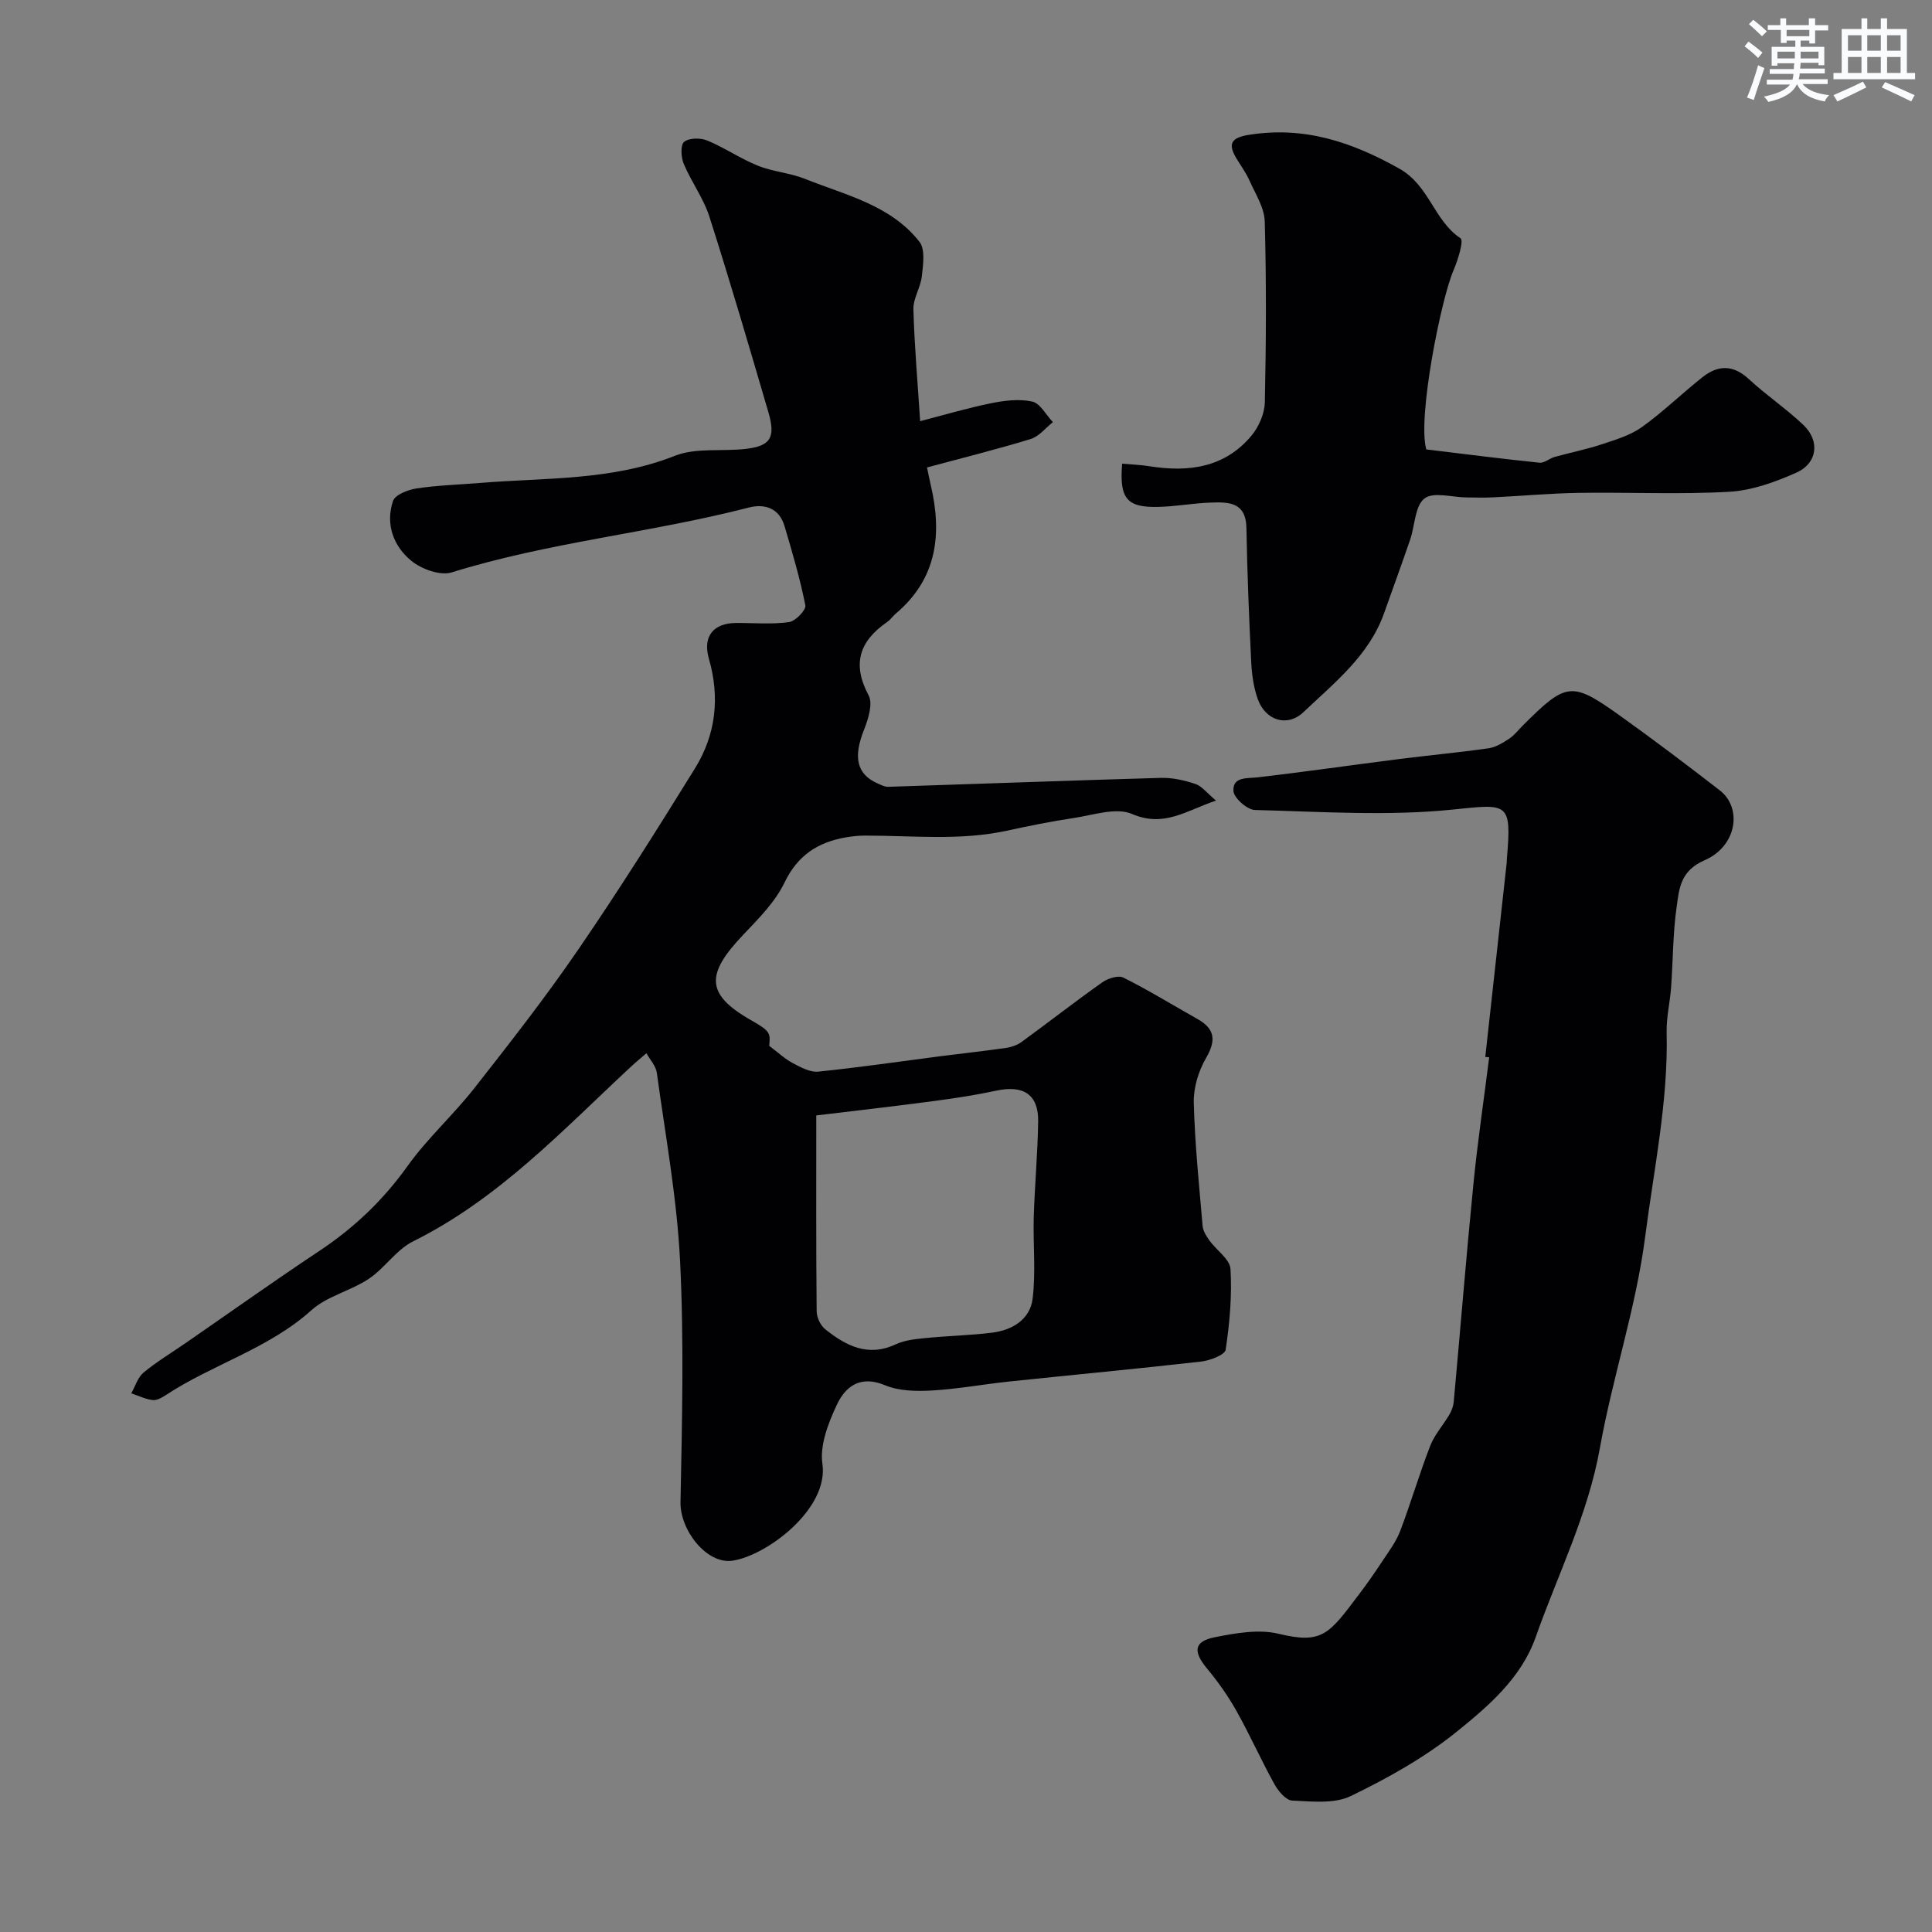
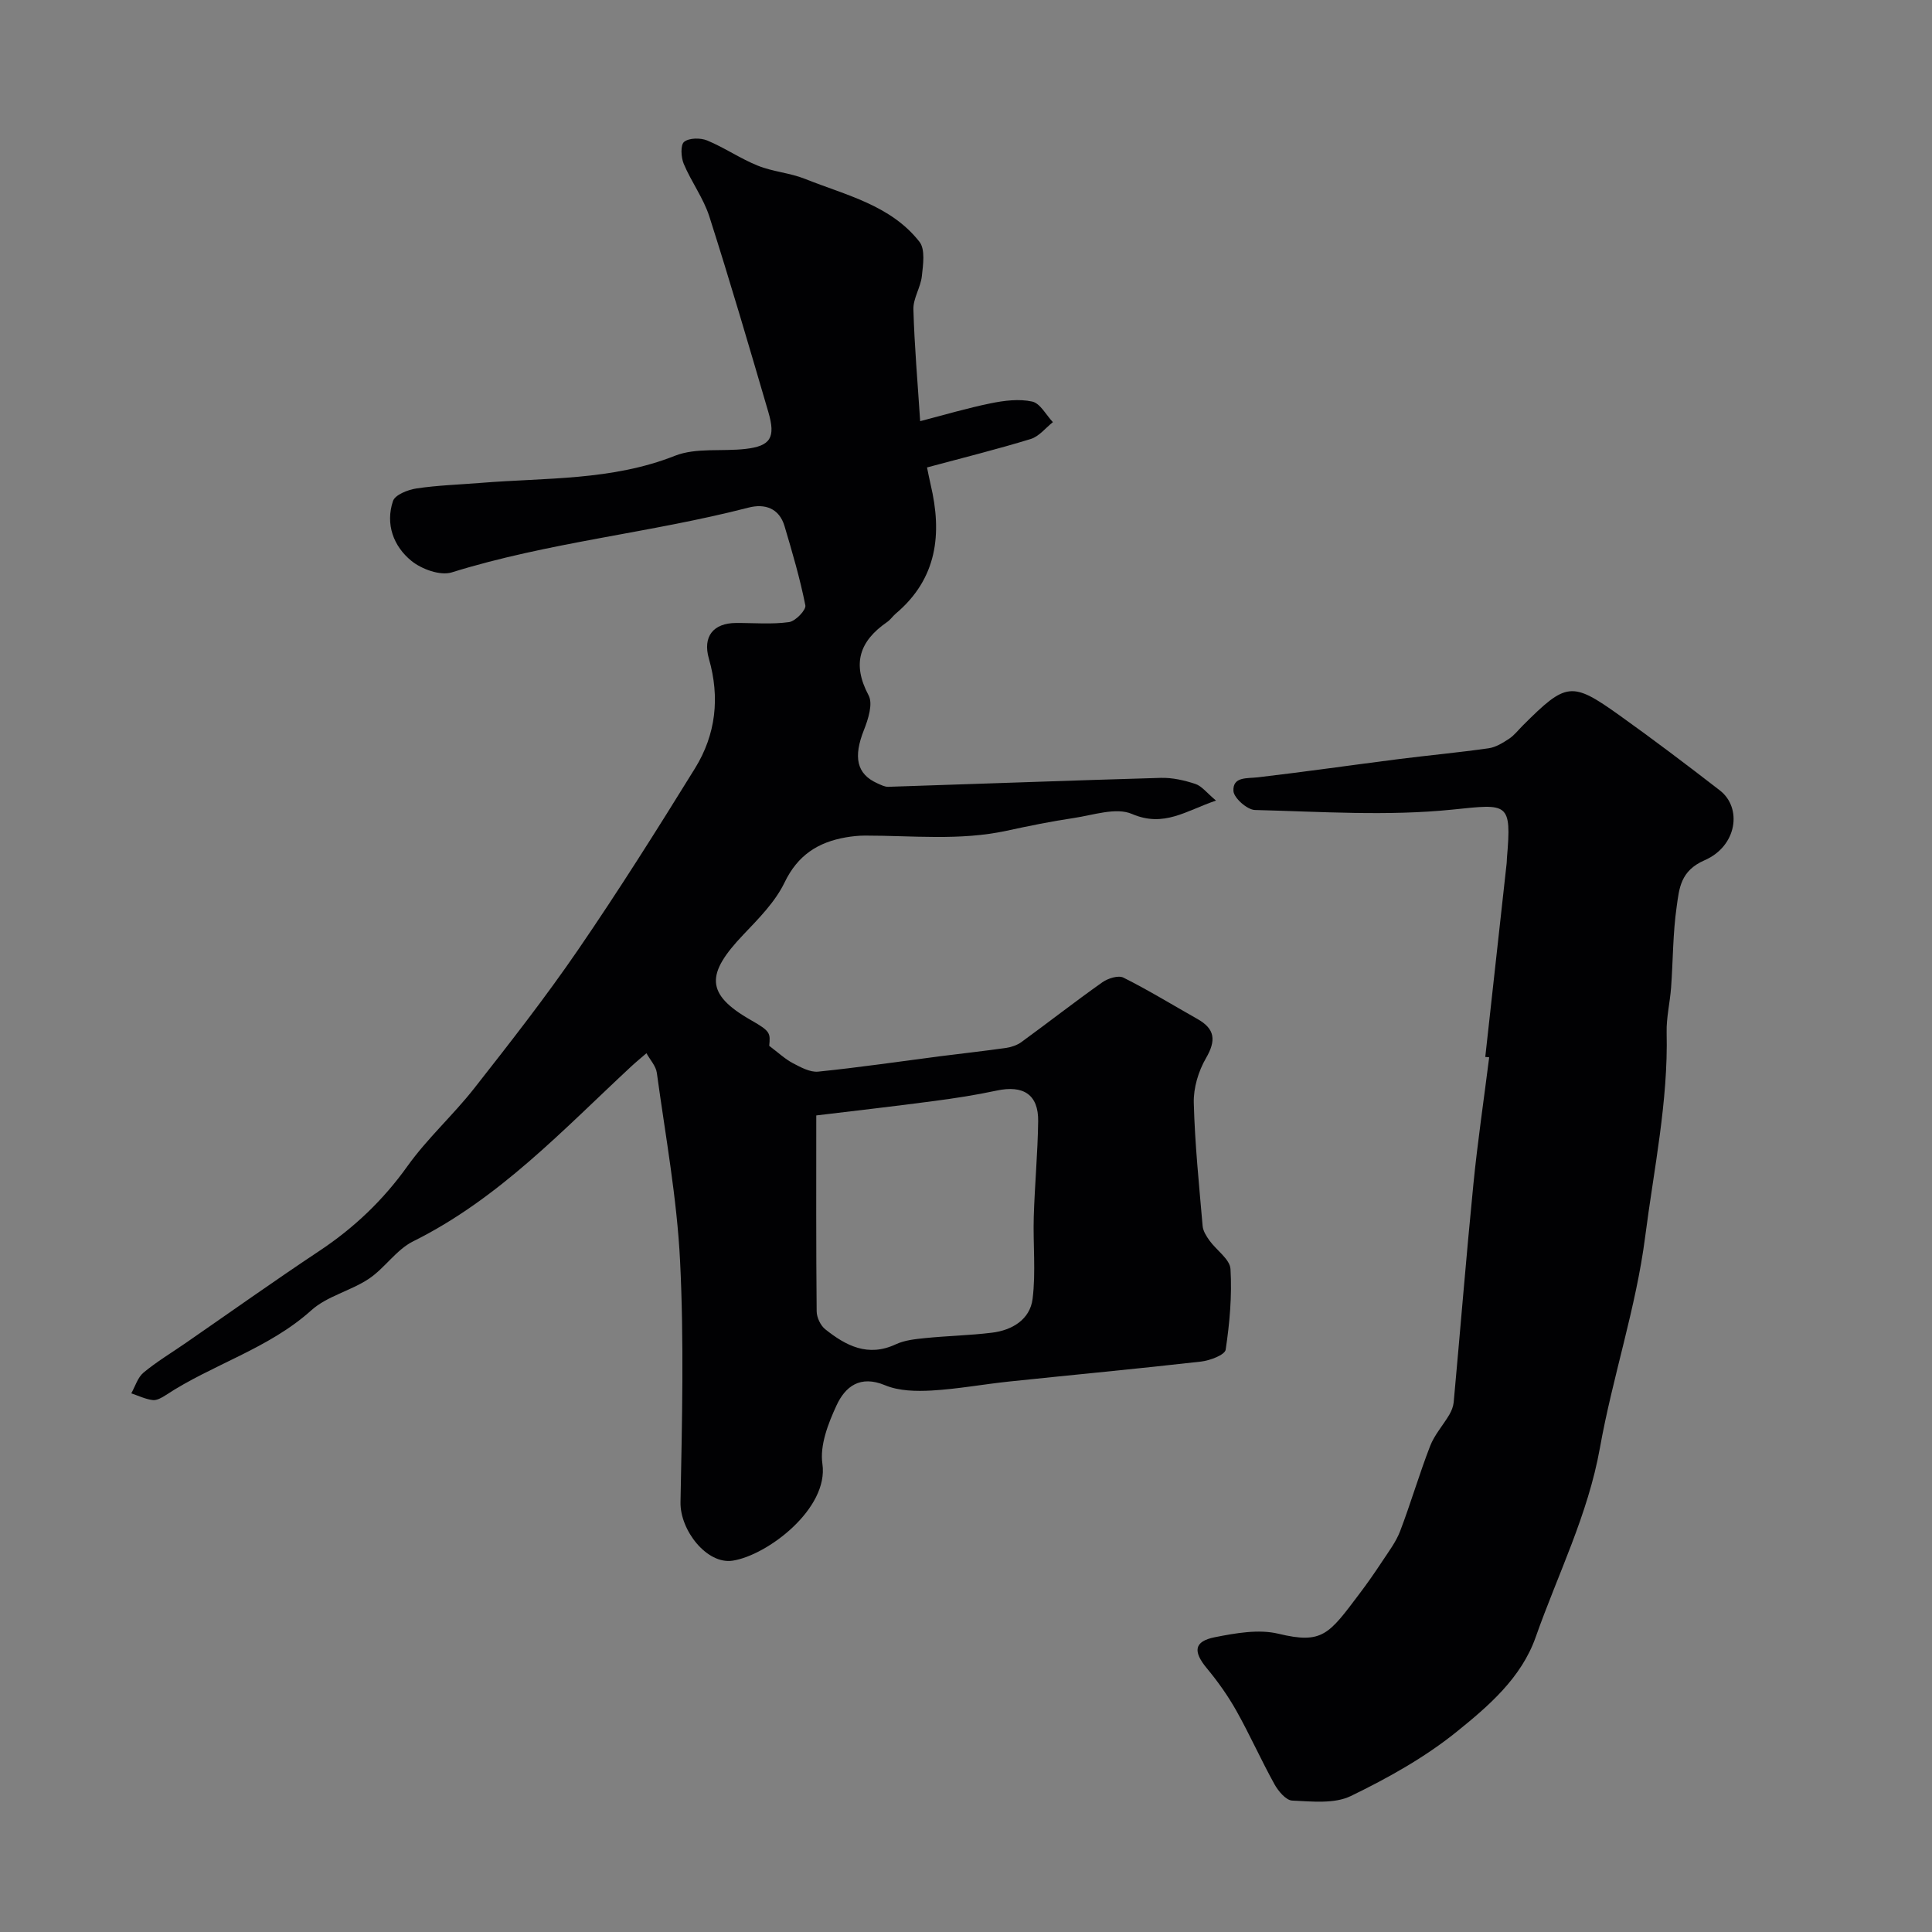
<svg xmlns="http://www.w3.org/2000/svg" enable-background="new 0 0 400 400" viewBox="0 0 400 400">
  <rect x="0" y="0" width="400" height="400" fill="#808080" stroke="none" />
  <g fill="#010103">
    <path d="m190.51 87.2c4.9-1.27 9.71-2.7 14.61-3.7 2.8-.57 5.87-.96 8.59-.36 1.66.37 2.87 2.77 4.28 4.26-1.52 1.2-2.86 2.96-4.59 3.49-6.95 2.13-14.01 3.88-21.47 5.89.22 1.06.46 2.29.74 3.51 2.43 10.23 1.38 19.51-7.22 26.76-.63.54-1.11 1.28-1.79 1.74-5.73 3.96-7.3 8.66-3.82 15.19.92 1.73-.08 4.9-.95 7.1-2.25 5.64-1.56 9.16 2.74 11.09.73.32 1.52.75 2.27.73 18.8-.6 37.6-1.31 56.41-1.85 2.39-.07 4.9.5 7.19 1.26 1.33.44 2.35 1.85 4.26 3.44-6.23 2.11-10.76 5.62-17.4 2.77-3.29-1.42-8.01.24-12.04.84-4.67.69-9.31 1.64-13.92 2.64-9.72 2.1-19.52.99-29.3 1-1.31 0-2.64.14-3.94.36-5.79 1-10 3.68-12.73 9.36-1.94 4.02-5.35 7.45-8.5 10.76-7.72 8.11-8.02 12.3 1.62 17.77 4.01 2.28 3.94 2.66 3.71 5.28 1.89 1.42 3.26 2.72 4.86 3.57 1.64.86 3.59 1.94 5.28 1.77 8.45-.86 16.86-2.1 25.29-3.19 4.53-.58 9.07-1.07 13.59-1.72 1.1-.16 2.29-.56 3.18-1.2 5.61-4.09 11.09-8.37 16.76-12.38 1.16-.82 3.32-1.51 4.38-.97 5.22 2.61 10.21 5.68 15.3 8.55 3.69 2.07 3.91 4.46 1.78 8.13-1.56 2.69-2.6 6.15-2.52 9.23.22 8.51 1.1 17.01 1.83 25.5.09 1.04.77 2.12 1.41 3.01 1.45 2.02 4.24 3.87 4.36 5.91.33 5.54-.17 11.19-1 16.7-.16 1.08-3.26 2.25-5.11 2.46-13.19 1.5-26.41 2.73-39.61 4.12-5.38.56-10.72 1.56-16.11 1.87-3.22.18-6.79.12-9.69-1.09-5.18-2.16-8.25.28-10.05 4.18-1.73 3.74-3.48 8.25-2.92 12.09 1.35 9.25-11.35 18.93-18.58 20.05-5.35.82-10.91-6.3-10.8-12.11.32-16.65.74-33.35-.09-49.97-.65-13.02-3.04-25.97-4.81-38.92-.19-1.42-1.41-2.71-2.15-4.06-1.02.89-2.08 1.74-3.07 2.66-14.2 13.19-27.47 27.47-45.24 36.29-3.48 1.73-5.87 5.55-9.18 7.76-3.75 2.5-8.63 3.57-11.89 6.51-8.9 8-20.44 11.17-30.16 17.58-.8.52-1.85 1.12-2.69 1.01-1.51-.19-2.96-.9-4.43-1.39.82-1.46 1.33-3.3 2.54-4.3 2.71-2.25 5.78-4.09 8.69-6.1 9.22-6.37 18.35-12.87 27.68-19.07 7.2-4.78 13.24-10.52 18.29-17.6 4.1-5.73 9.46-10.55 13.82-16.11 7.37-9.38 14.73-18.8 21.47-28.63 8.43-12.3 16.39-24.93 24.23-37.61 4.31-6.98 5.18-14.65 2.87-22.68-1.33-4.62.93-7.38 5.62-7.4 3.67-.02 7.38.32 10.97-.18 1.33-.18 3.57-2.52 3.38-3.47-1.1-5.54-2.7-10.98-4.31-16.4-1.11-3.74-4.11-4.71-7.48-3.83-20.3 5.24-41.33 7.15-61.43 13.41-2.36.73-6.21-.66-8.32-2.37-3.73-3.02-5.44-7.6-3.84-12.4.43-1.3 3.08-2.34 4.85-2.61 4.38-.66 8.85-.79 13.28-1.15 13.5-1.1 27.17-.44 40.23-5.61 4.39-1.73 9.77-.86 14.66-1.43 5.16-.6 6.25-2.33 4.7-7.62-3.96-13.52-7.92-27.05-12.21-40.47-1.22-3.82-3.75-7.2-5.31-10.93-.57-1.35-.7-3.93.08-4.55 1.04-.84 3.4-.86 4.79-.28 3.59 1.49 6.86 3.76 10.47 5.21 3.12 1.26 6.66 1.49 9.78 2.74 8.43 3.37 17.74 5.42 23.69 13.03 1.22 1.57.75 4.73.49 7.1-.25 2.33-1.81 4.6-1.75 6.86.21 7.6.88 15.16 1.4 23.17zm-21.51 143.74c0 13.98-.05 27.26.08 40.54.01 1.28.8 2.96 1.79 3.74 4.28 3.41 8.84 5.79 14.58 3.11 1.86-.87 4.08-1.09 6.17-1.3 4.58-.46 9.19-.55 13.75-1.11 4.21-.51 7.89-2.75 8.42-7.02.69-5.59.07-11.32.24-16.99.2-6.59.82-13.17.91-19.76.08-5.53-3.06-7.55-8.62-6.35-4.29.92-8.64 1.59-12.99 2.16-7.94 1.06-15.89 1.96-24.33 2.98z" />
    <path d="m307.51 218.83c1.48-13.38 2.96-26.76 4.43-40.14.04-.33.02-.67.05-1 1.01-11.71.2-11.25-11.19-10.08-13.53 1.39-27.31.43-40.98.09-1.6-.04-4.37-2.49-4.45-3.94-.16-3.01 2.81-2.56 5.11-2.83 9.75-1.14 19.46-2.54 29.2-3.78 6.17-.78 12.37-1.35 18.53-2.23 1.48-.21 2.94-1.12 4.23-1.97 1.09-.72 1.92-1.83 2.87-2.77 8.96-8.94 10.08-9.15 19.94-2.11 7.05 5.03 13.96 10.26 20.81 15.56 4.7 3.63 3.58 11.55-3.13 14.47-5.05 2.19-5.26 5.86-5.79 9.6-.8 5.53-.75 11.18-1.16 16.77-.23 3.1-.99 6.2-.92 9.28.34 14.28-2.64 28.25-4.44 42.26-1.89 14.75-6.76 29.1-9.38 43.79-2.47 13.81-8.72 26.17-13.3 39.17-2.98 8.44-9.76 14.25-16.35 19.57-6.61 5.33-14.24 9.59-21.92 13.31-3.43 1.66-8.07 1.12-12.14.94-1.29-.06-2.88-1.96-3.67-3.39-2.76-4.98-5.08-10.21-7.87-15.18-1.75-3.11-3.84-6.07-6.12-8.81-2.89-3.48-2.7-5.58 1.64-6.44 4.31-.85 9.07-1.71 13.18-.72 9.13 2.2 10.44.11 16.74-8.24 1.65-2.18 3.22-4.43 4.72-6.71 1.34-2.04 2.87-4.04 3.73-6.29 2.22-5.82 3.96-11.81 6.21-17.62.9-2.33 2.69-4.31 3.98-6.5.45-.77.81-1.68.9-2.56 1.38-15.05 2.59-30.12 4.08-45.16.87-8.78 2.17-17.51 3.27-26.27-.27-.01-.54-.04-.81-.07z" />
-     <path d="m295.3 93.05c8.19.99 15.81 1.96 23.45 2.75.99.1 2.05-.9 3.14-1.2 3.27-.91 6.61-1.57 9.83-2.64 2.83-.94 5.85-1.84 8.22-3.54 4.39-3.15 8.29-6.96 12.53-10.32 3.2-2.54 6.35-2.64 9.6.38 3.6 3.34 7.73 6.11 11.29 9.49 3.5 3.33 2.94 7.94-1.49 9.91-4.38 1.94-9.19 3.68-13.9 3.94-10.29.58-20.64.07-30.96.22-5.96.09-11.91.64-17.86.93-1.83.09-3.66.04-5.49.02-3-.02-6.9-1.23-8.74.22-1.99 1.55-1.97 5.6-2.96 8.51-1.74 5.08-3.59 10.12-5.38 15.18-3.12 8.83-10.29 14.44-16.71 20.54-3.36 3.19-7.88 1.72-9.46-2.69-.86-2.42-1.23-5.09-1.36-7.67-.45-9.24-.83-18.49-.99-27.75-.1-5.51-3.83-5.4-7.54-5.27-3.6.13-7.18.82-10.78.89-6.45.14-8.01-1.73-7.41-8.95 1.88.17 3.79.23 5.66.53 8.05 1.28 15.52.32 21.07-6.28 1.55-1.84 2.76-4.6 2.81-6.96.27-12.48.33-24.98-.02-37.46-.08-2.85-1.94-5.7-3.17-8.47-.72-1.63-1.81-3.09-2.73-4.63-1.84-3.08-.89-4.25 2.61-4.81 11.38-1.83 21.22 1.42 31.13 6.98 6.27 3.51 7.16 10.75 12.7 14.43.7.47-.53 4.49-1.45 6.62-2.58 5.94-7.51 30.57-5.64 37.1z" />
  </g>
-   <path d="m361.2 9.6.8-1c.9.7 1.9 1.4 2.9 2.3l-.9 1.1c-1-1-2-1.8-2.8-2.4zm.5 10.6c.9-2.1 1.6-4.3 2.3-6.7.4.2.8.4 1.3.6-.7 2.1-1.5 4.3-2.2 6.6zm.4-15.2.9-.9c1 .8 2 1.6 2.8 2.4l-1 1c-.9-.9-1.8-1.7-2.7-2.5zm12.5-1.2h1.2v1.4h2.7v1.1h-2.7v2.7h-1.2v-.6h-1.8v1.3h4.9v3.8h-1.2v-.5h-3.7c0 .4-.1.9-.1 1.2h5.1v1h-5.2c0 .5-.1.9-.2 1.2h6v1h-5.2c1.1 1.3 2.9 2 5.5 2.3-.4.4-.7.8-.9 1.3-2.9-.5-4.8-1.6-5.7-3.5h-.1c-.8 1.7-2.7 2.9-5.9 3.6-.2-.4-.6-.8-.9-1.1 2.8-.6 4.6-1.4 5.4-2.5h-4.8v-1h5.3c.1-.3.2-.7.2-1.2h-4.9v-1h5c0-.4 0-.8.1-1.2h-3.5v.5h-1.2v-3.9h4.9v-1.3h-1.8v.5h-1.2v-2.7h-2.7v-1h2.6v-1.4h1.2v1.4h4.7v-1.4zm-6.6 8.3h3.6c0-.4 0-.9 0-1.4h-3.6zm1.9-4.6h4.7v-1.3h-4.7zm6.6 3.2h-3.7v1.4h3.7z" fill="#fafbfc" />
-   <path d="m385.3 3.8h1.3v2.2h2.8v-2.2h1.3v2.2h4.1v9.1h1.7v1.3h-16.9v-1.3h1.7v-9.1h4.1v-2.2zm.4 13.1.7 1.2c-1.8.9-3.8 1.9-6 2.9-.2-.4-.5-.8-.8-1.3 2.3-1 4.3-1.9 6.1-2.8zm-3.1-6.4h2.8v-3.2h-2.8zm0 4.6h2.8v-3.3h-2.8zm4-4.6h2.8v-3.2h-2.8zm0 4.6h2.8v-3.3h-2.8zm3.7 1.9c2.1.9 4.1 1.8 6.1 2.7l-.7 1.3c-2.2-1.1-4.2-2-6.1-2.9zm3.2-9.7h-2.8v3.2h2.8zm-2.8 7.8h2.8v-3.3h-2.8z" fill="#fafbfc" />
</svg>